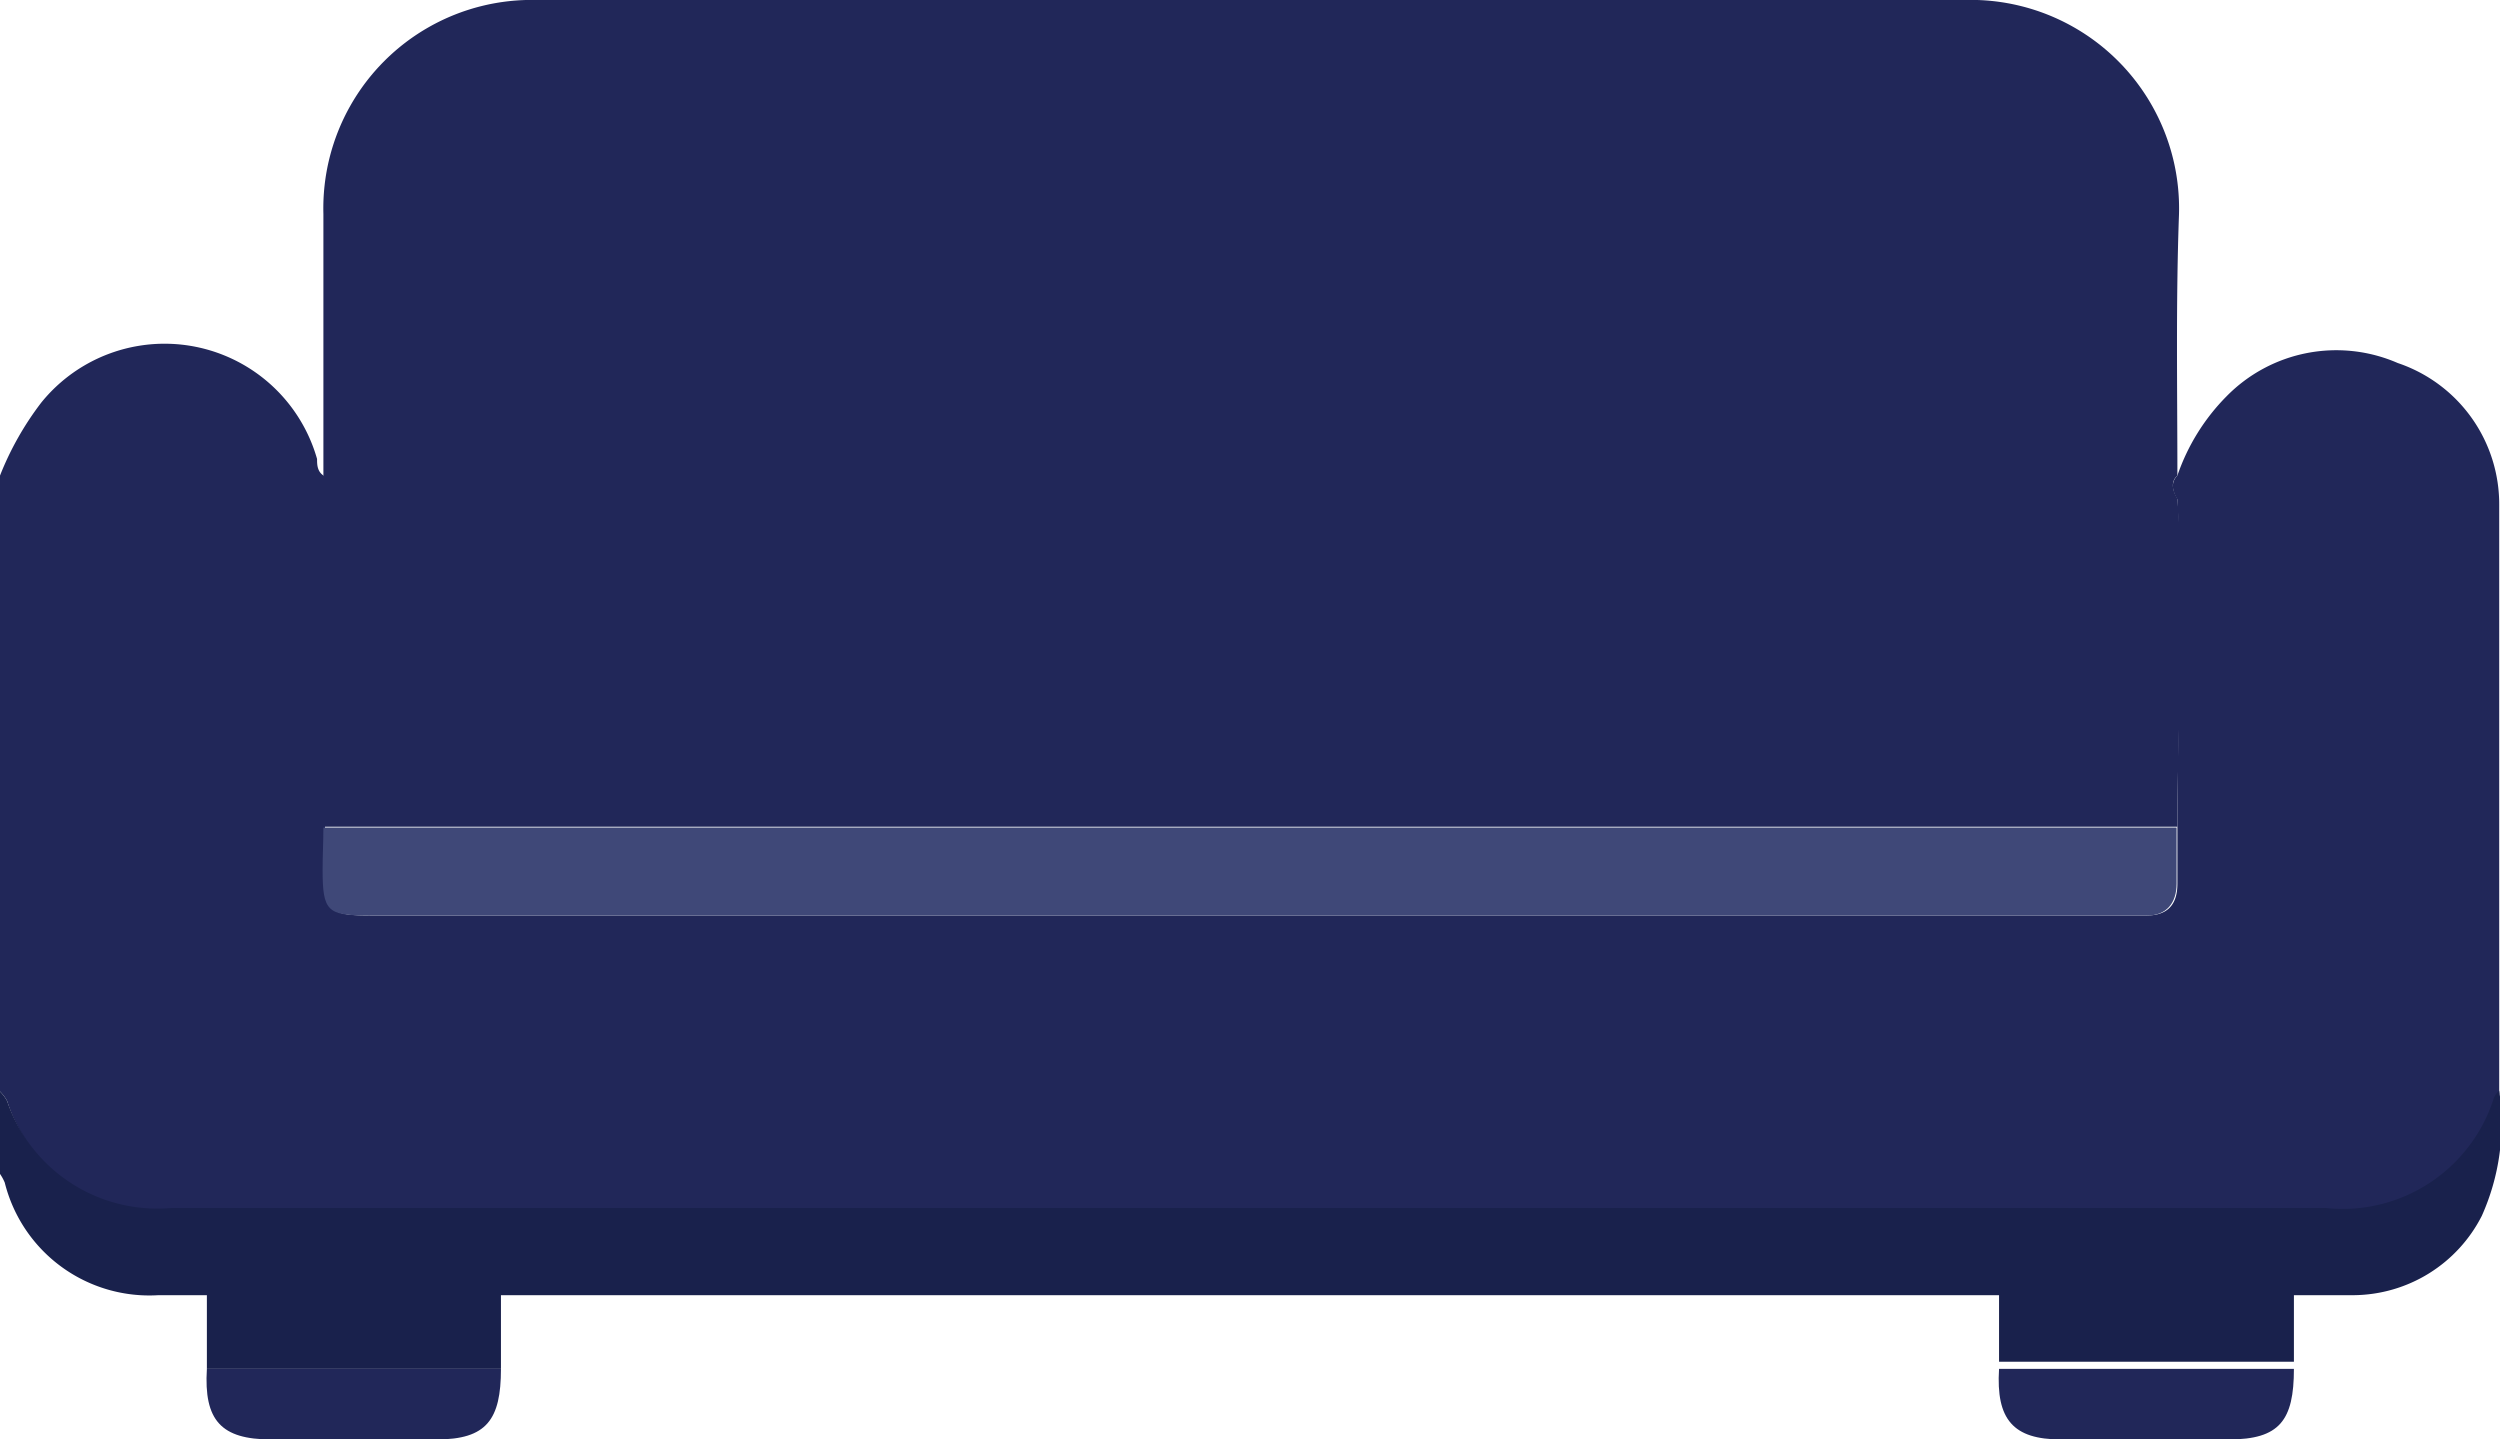
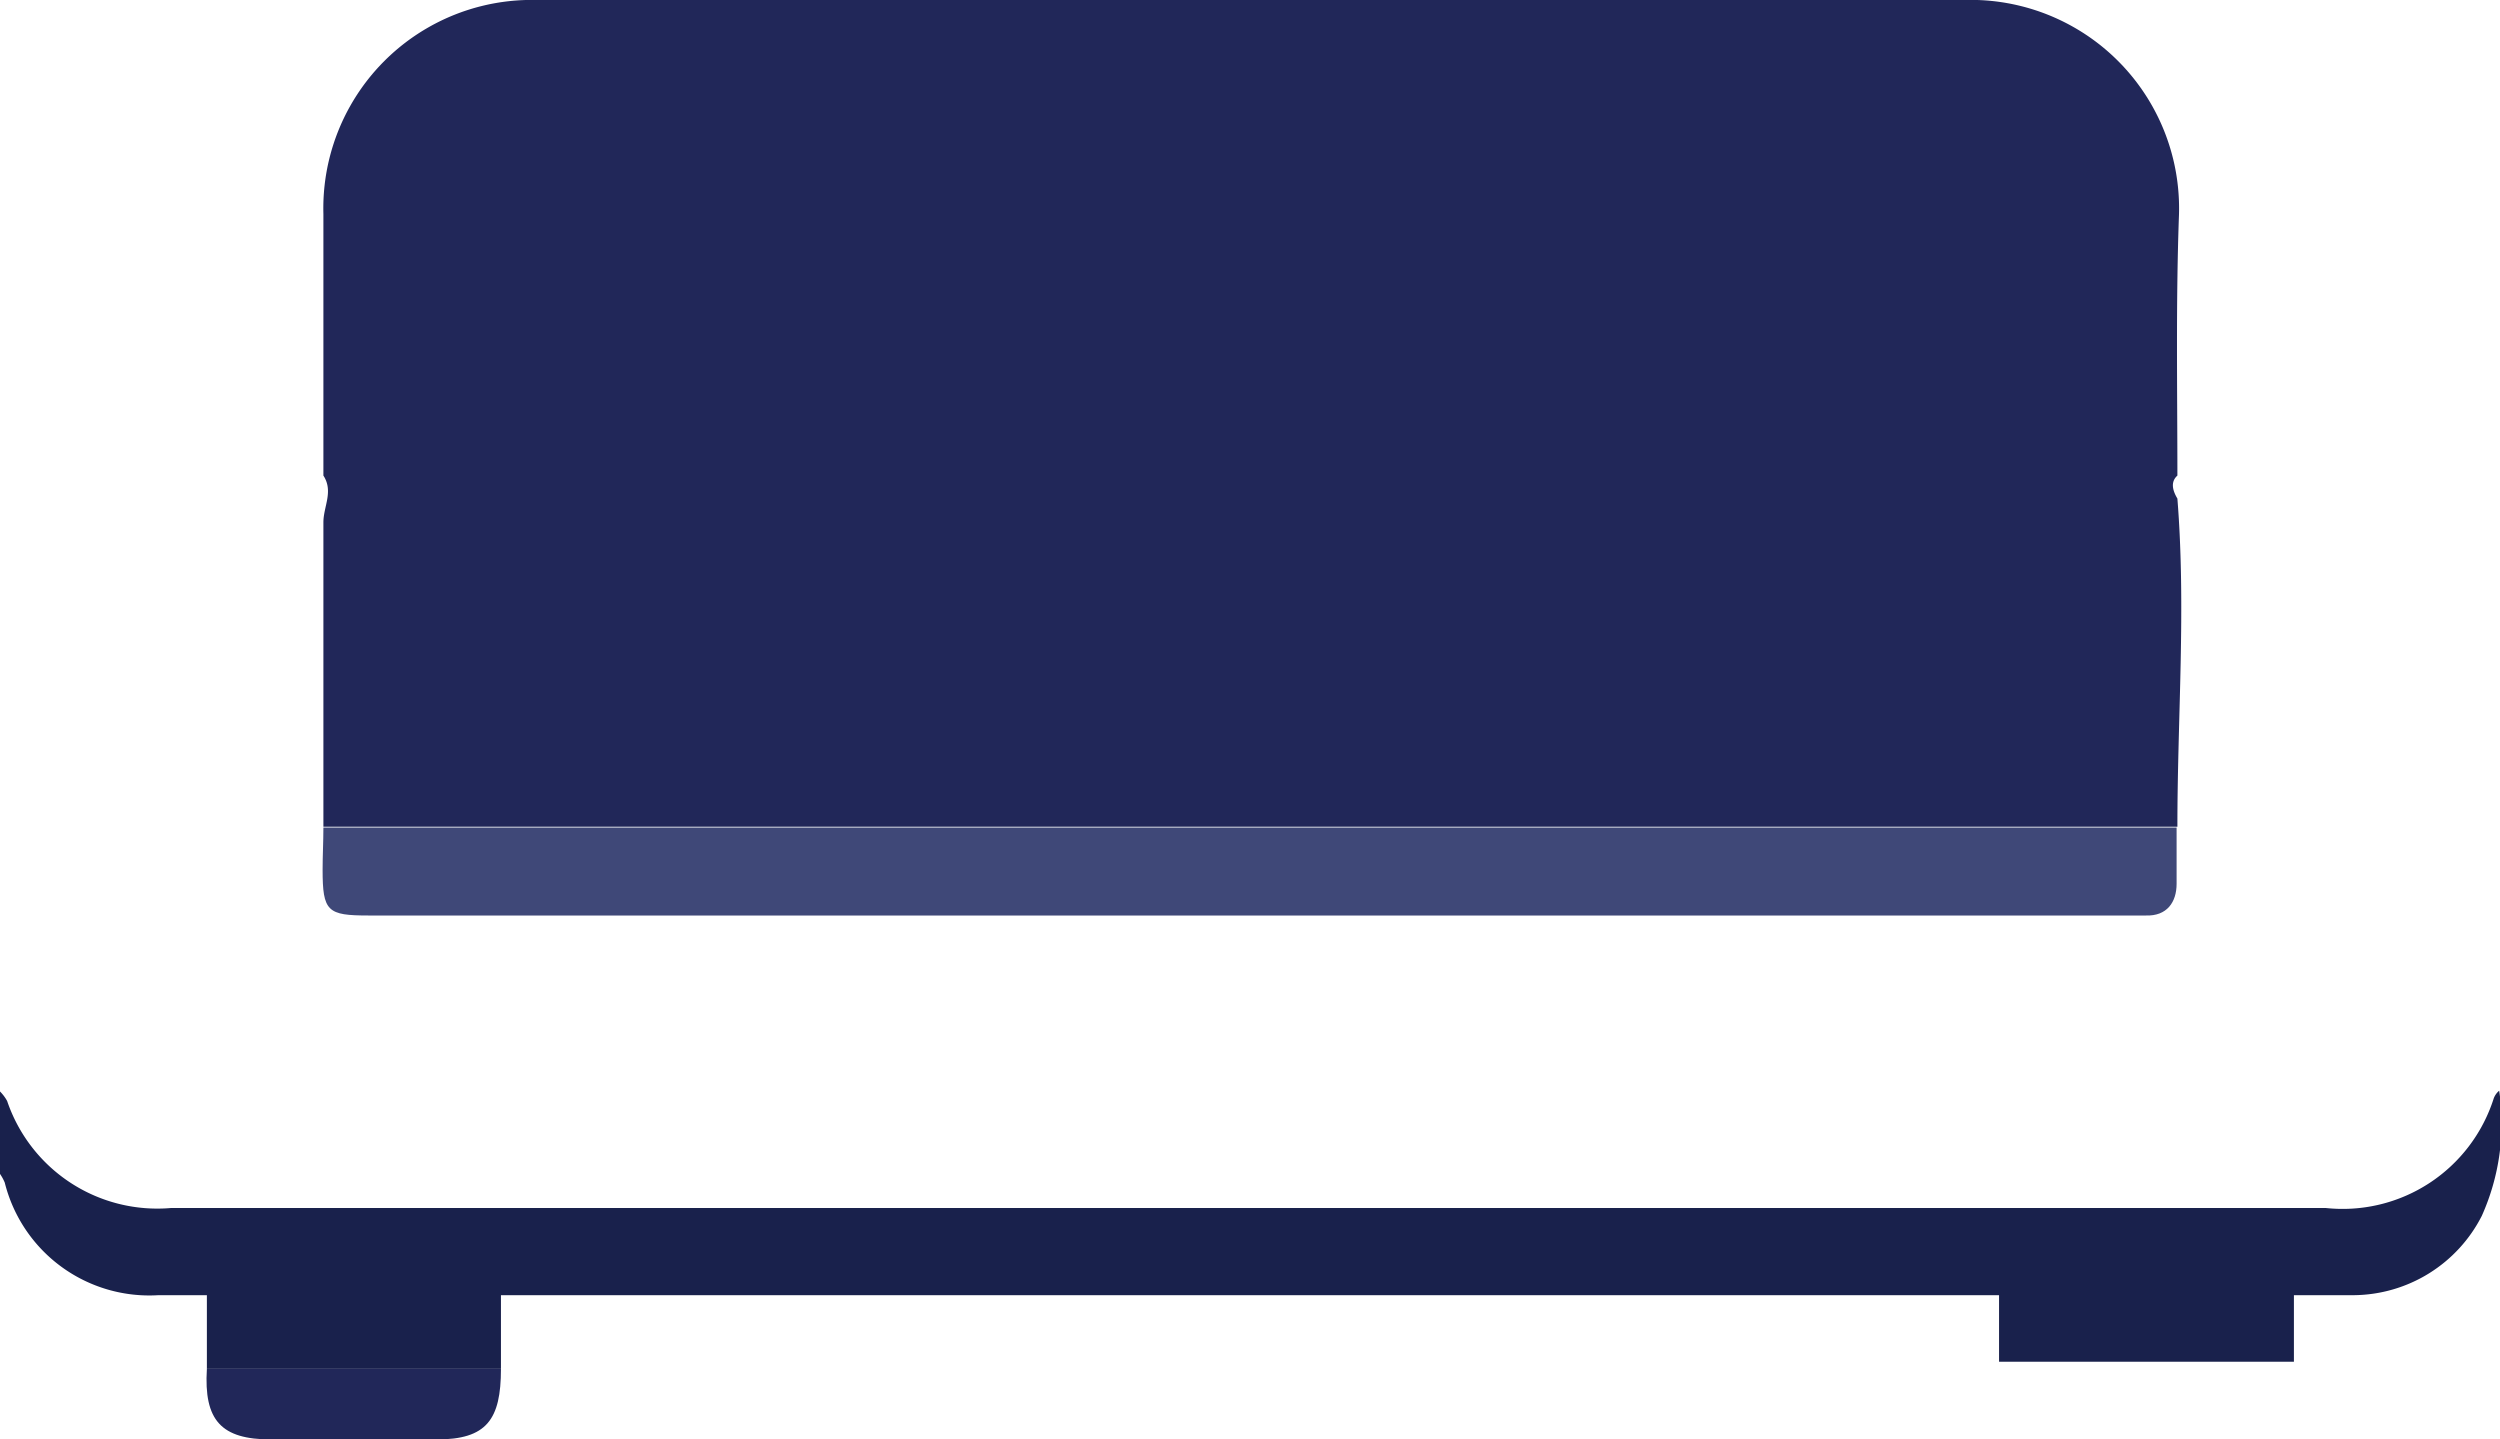
<svg xmlns="http://www.w3.org/2000/svg" viewBox="0 0 31.54 18.16">
  <defs>
    <style>.cls-1{fill:#212759;}.cls-2{fill:#19214c;}.cls-3{fill:#365972;}.cls-4{fill:#3f4878;}</style>
  </defs>
  <title>home-&amp;amp;-lifestyle</title>
  <g id="Layer_2" data-name="Layer 2">
    <g id="Layer_1-2" data-name="Layer 1">
-       <path class="cls-1" d="M27.47,6a2.63,2.63,0,0,1,.62-1,1.94,1.94,0,0,1,2.16-.42,1.88,1.88,0,0,1,1.28,1.8c0,2.47,0,5,0,7.42a.23.23,0,0,0-.07.1,2,2,0,0,1-2.12,1.38H2.16A2,2,0,0,1,.09,13.89.54.54,0,0,0,0,13.77V6a3.82,3.82,0,0,1,.52-.92A2,2,0,0,1,4,5.79c0,.07,0,.17.1.22.13.2,0,.39,0,.59,0,1.28,0,2.56,0,3.84,0,.18,0,.35,0,.53,0,.53.06.58.58.58H27.08c.27,0,.39-.14.39-.4s0-.47,0-.71c0-1.38.07-2.76,0-4.14C27.41,6.2,27.38,6.09,27.47,6Z" />
      <path class="cls-2" d="M0,13.77a.54.54,0,0,1,.09.12,2,2,0,0,0,2.07,1.35H29.34a2,2,0,0,0,2.12-1.38.23.23,0,0,1,.07-.1,2.85,2.85,0,0,1-.22,1.58,1.83,1.83,0,0,1-1.61,1l-.76,0q-1.86,0-3.72,0H6.32q-1.86,0-3.72,0H2A1.88,1.88,0,0,1,.06,14.92.6.6,0,0,0,0,14.81Z" />
      <path class="cls-1" d="M27.47,6c-.09.08-.06.19,0,.29.11,1.38,0,2.76,0,4.14H4.08c0-1.28,0-2.56,0-3.84,0-.2.13-.39,0-.59,0-1.1,0-2.2,0-3.3A2.63,2.63,0,0,1,6.78,0q9,0,18,0a2.63,2.63,0,0,1,2.71,2.71C27.45,3.81,27.47,4.91,27.47,6Z" />
      <path class="cls-2" d="M2.6,16.13q1.86,0,3.72,0v1.14H2.61V16.22h0s0,0,0,0A.06.06,0,0,1,2.6,16.13Z" />
      <path class="cls-2" d="M25.22,16.13q1.86,0,3.72,0s0,0,0,0h0a.05.05,0,0,0,0,0v1.05H25.22Z" />
      <path class="cls-1" d="M2.61,17.27H6.32c0,.64-.18.89-.81.89H3.42C2.79,18.16,2.57,17.92,2.61,17.27Z" />
-       <path class="cls-1" d="M25.22,17.27h3.72c0,.65-.18.89-.82.89H26C25.4,18.16,25.18,17.91,25.22,17.27Z" />
-       <path class="cls-3" d="M2.61,16.42s0,0,0,0h0S2.59,16.44,2.61,16.42Z" />
-       <path class="cls-3" d="M28.94,16.47l0,0,0,0S29,16.46,28.94,16.47Z" />
      <path class="cls-4" d="M4.08,10.44H27.46c0,.24,0,.48,0,.71s-.12.41-.39.4H4.65c-.52,0-.58-.05-.58-.58C4.07,10.79,4.08,10.62,4.08,10.44Z" />
    </g>
  </g>
</svg>